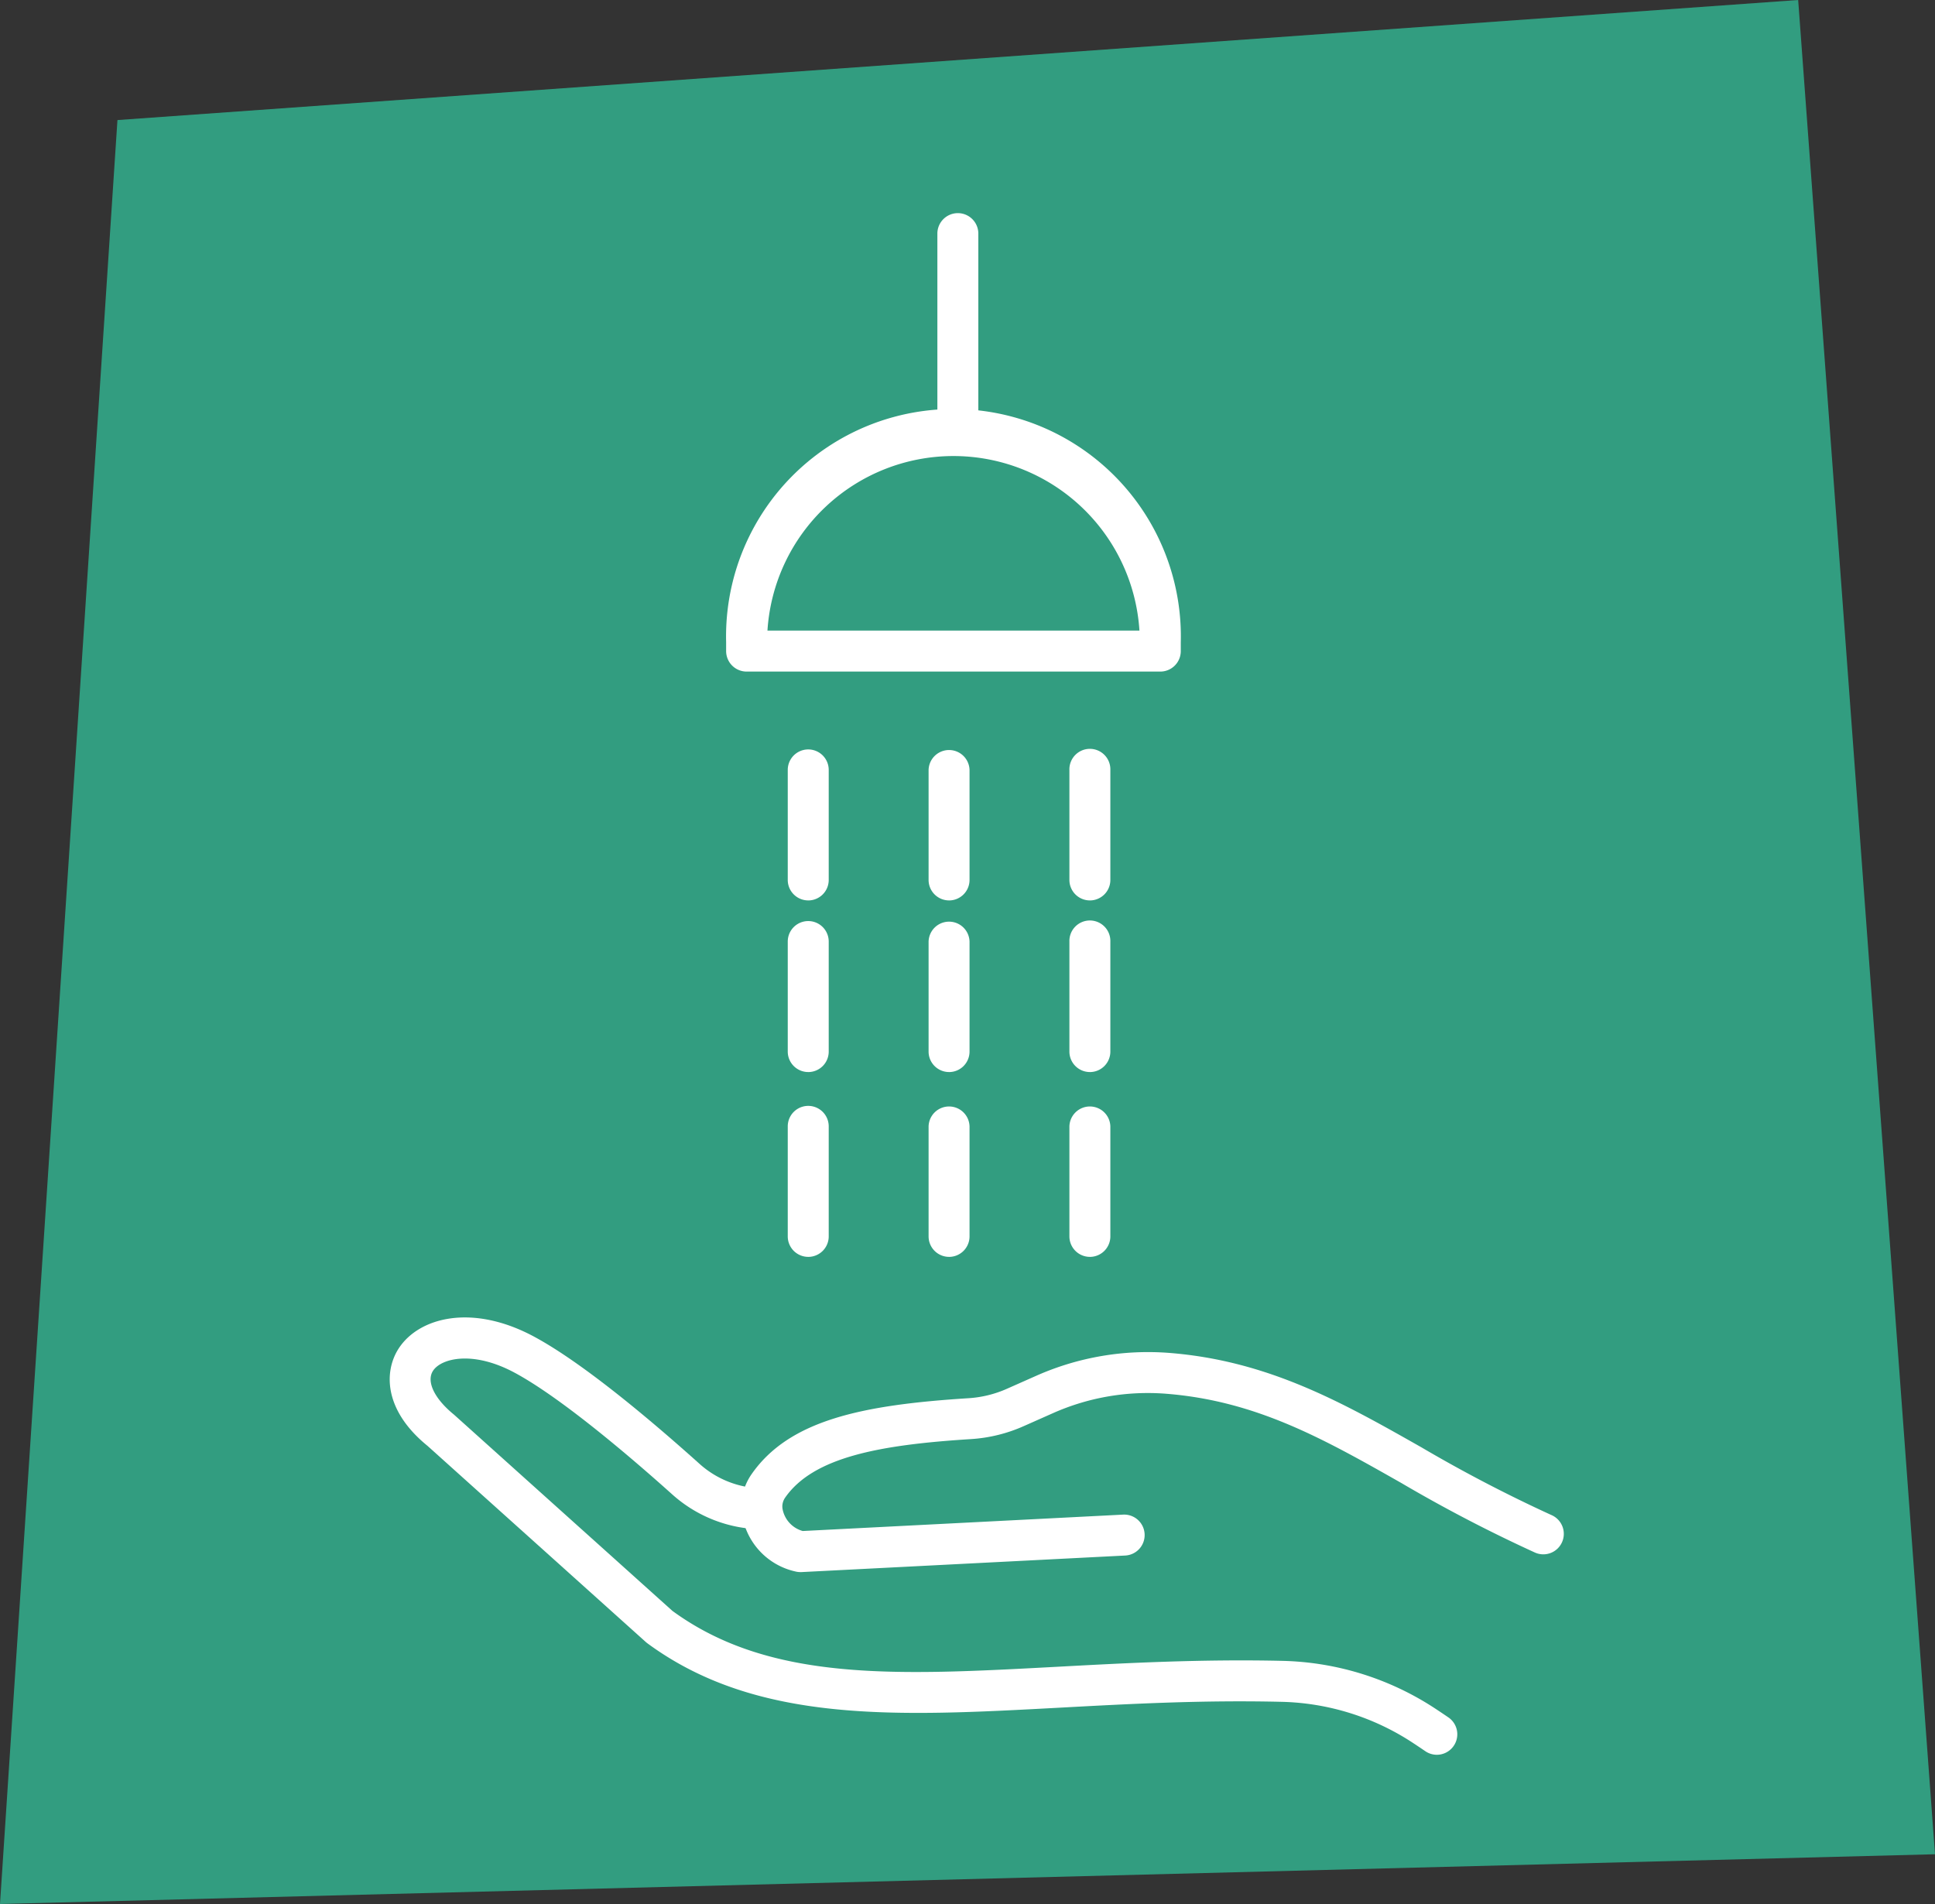
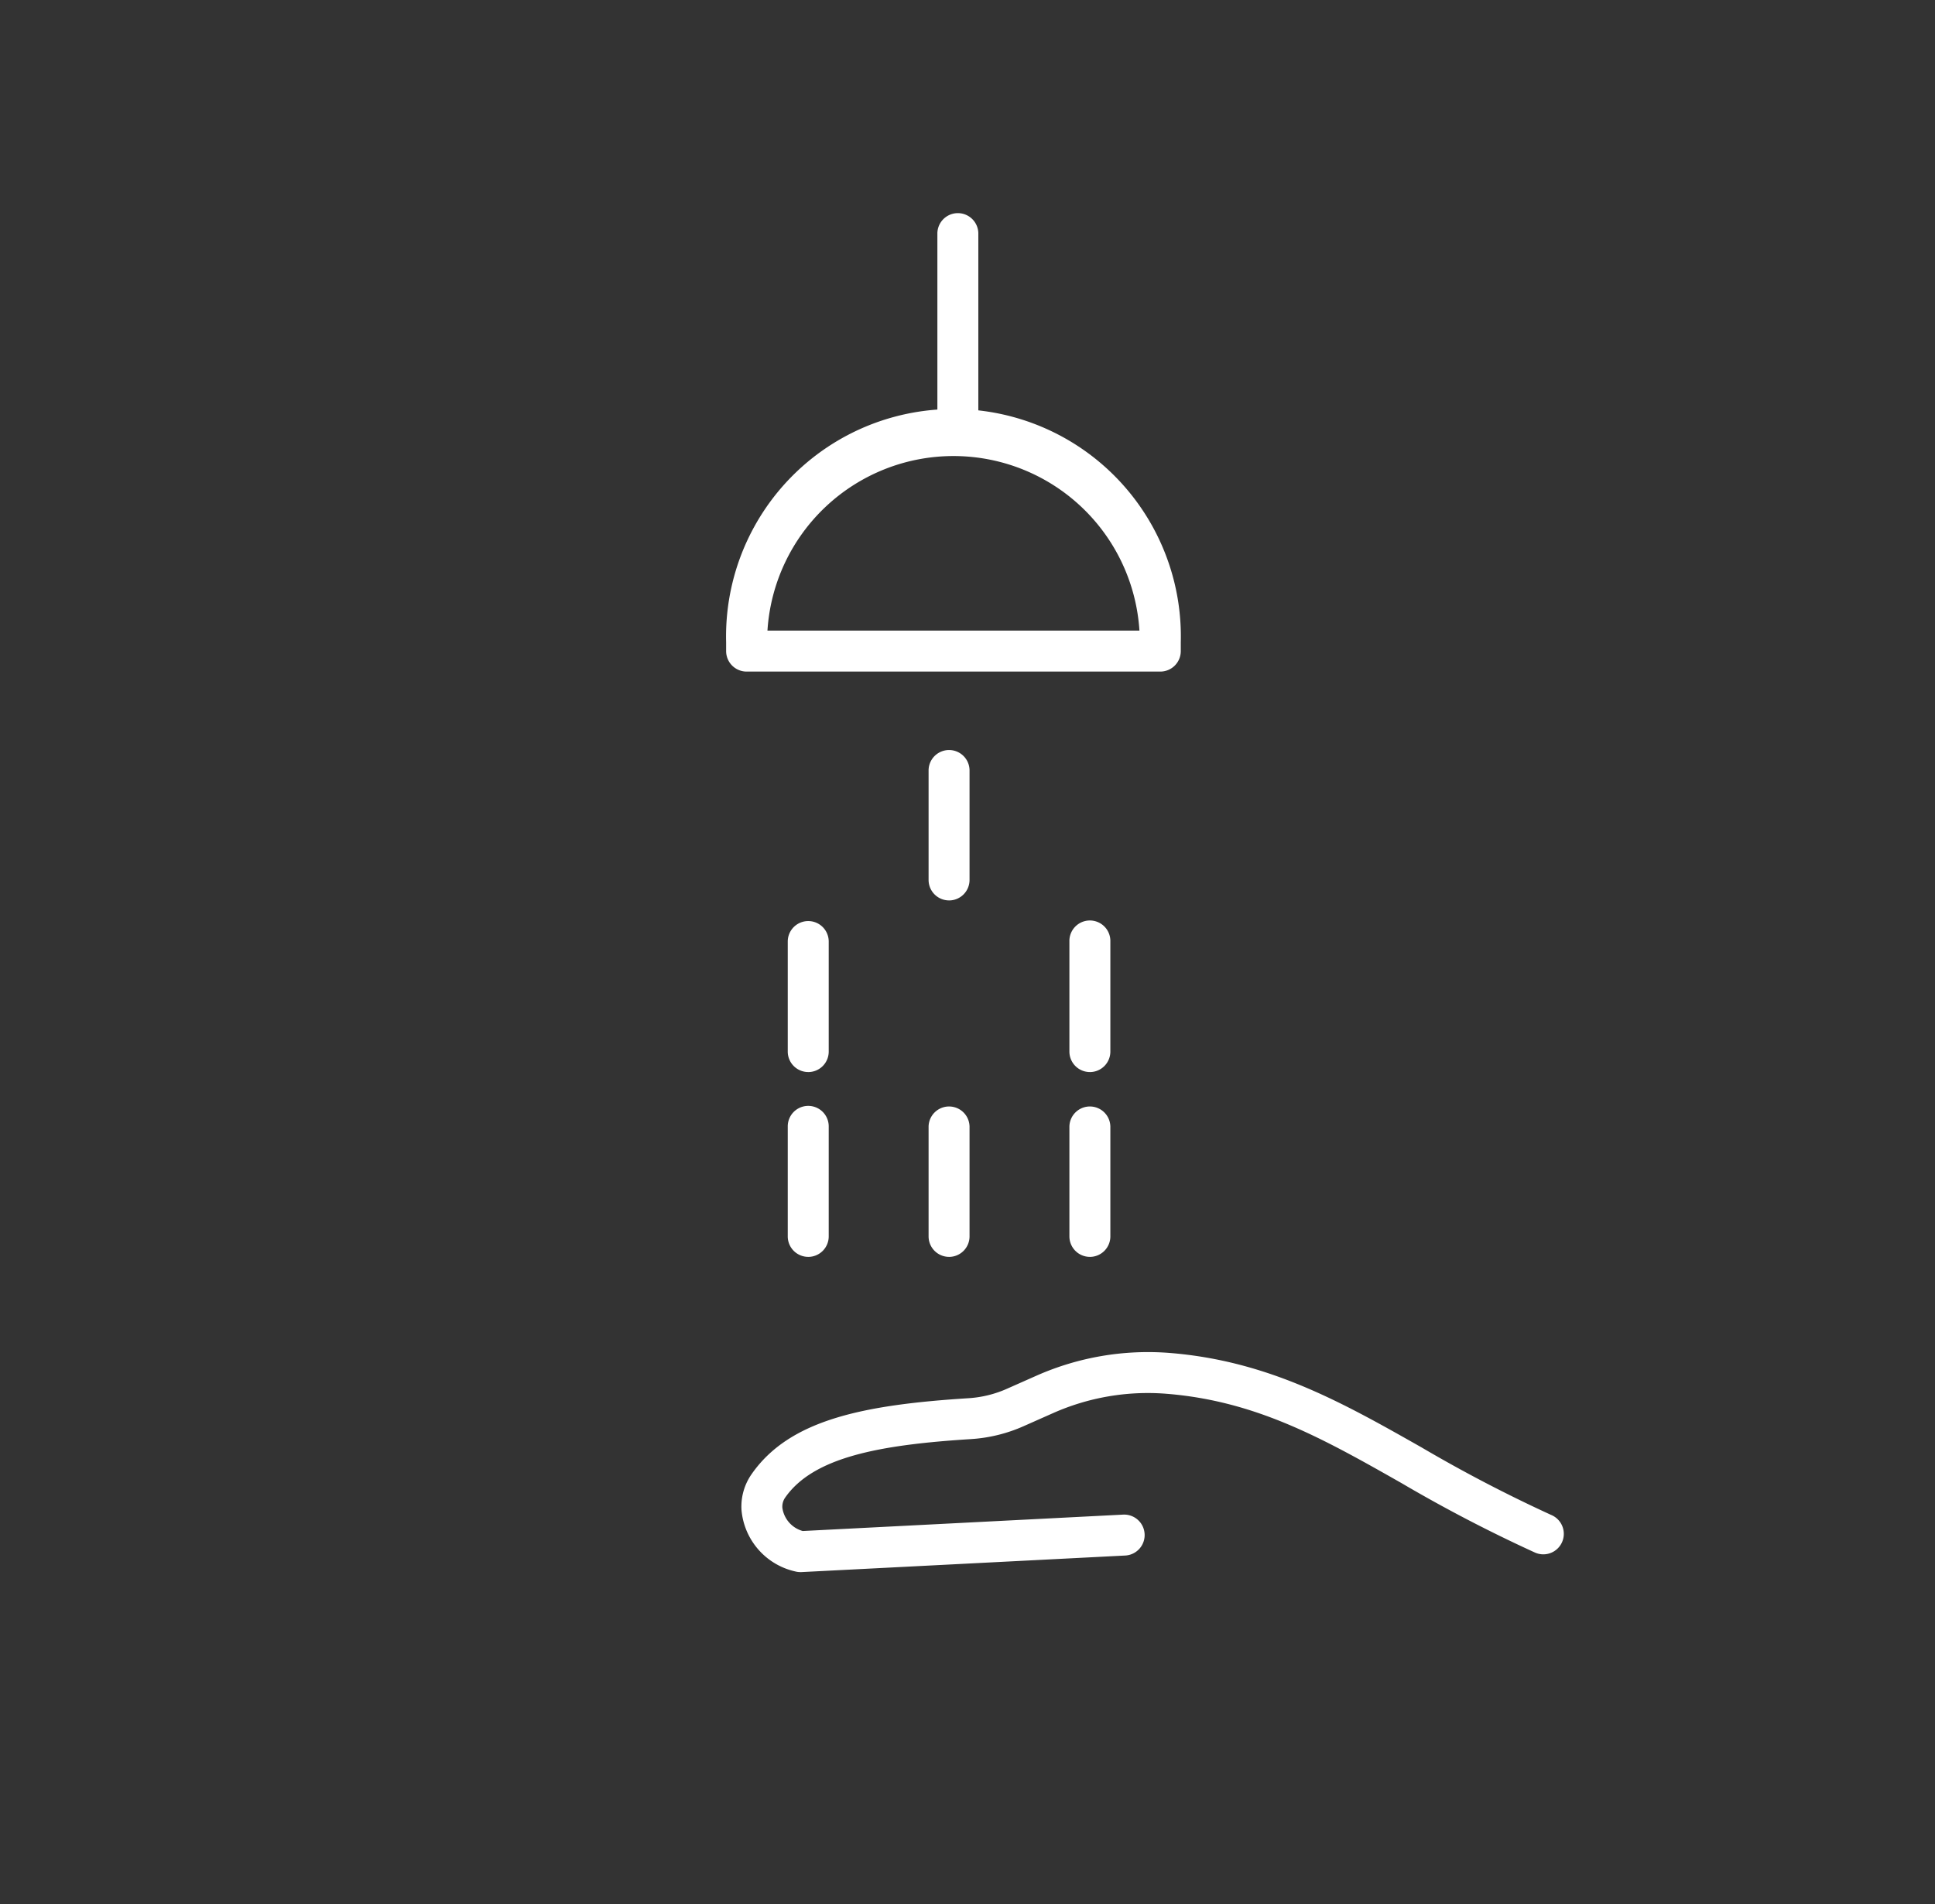
<svg xmlns="http://www.w3.org/2000/svg" id="Groupe_373" data-name="Groupe 373" width="114.024" height="112.204" viewBox="0 0 114.024 112.204">
  <rect x="0" y="0" width="114.024" height="112.204" fill="#333333" stroke="none" />
  <defs>
    <clipPath id="clip-path">
      <rect id="Rectangle_185" data-name="Rectangle 185" width="114.024" height="112.204" fill="none" />
    </clipPath>
  </defs>
-   <path id="Tracé_370" data-name="Tracé 370" d="M105.961,0,6.921,7.075,0,112.2l114.024-2.932Z" transform="translate(0 0)" fill="#329d80" />
  <g id="Groupe_280" data-name="Groupe 280" transform="translate(0)">
    <g id="Groupe_279" data-name="Groupe 279" clip-path="url(#clip-path)">
      <path id="Tracé_371" data-name="Tracé 371" d="M66.079,28.275a1.207,1.207,0,0,1-1.207-1.207V15.917a1.207,1.207,0,0,1,2.413,0V27.068a1.207,1.207,0,0,1-1.207,1.207" transform="translate(-9.635 -2.185)" fill="#fff" />
      <path id="Tracé_372" data-name="Tracé 372" d="M75.837,43.841H51.46a1.208,1.208,0,0,1-1.207-1.207v-.519a13.4,13.4,0,1,1,26.791,0v.519a1.207,1.207,0,0,1-1.207,1.207M52.688,41.427h21.92a10.982,10.982,0,0,0-21.92,0" transform="translate(-7.464 -4.266)" fill="#fff" />
-       <path id="Tracé_373" data-name="Tracé 373" d="M55.724,60.764a1.207,1.207,0,0,1-1.207-1.207V53.074a1.207,1.207,0,0,1,2.414,0v6.484a1.207,1.207,0,0,1-1.207,1.207" transform="translate(-8.097 -7.704)" fill="#fff" />
      <path id="Tracé_374" data-name="Tracé 374" d="M65.471,60.764a1.207,1.207,0,0,1-1.207-1.207V53.074a1.207,1.207,0,0,1,2.413,0v6.484a1.207,1.207,0,0,1-1.207,1.207" transform="translate(-9.545 -7.704)" fill="#fff" />
-       <path id="Tracé_375" data-name="Tracé 375" d="M75.216,60.764a1.207,1.207,0,0,1-1.207-1.207V53.074a1.207,1.207,0,1,1,2.413,0v6.484a1.207,1.207,0,0,1-1.207,1.207" transform="translate(-10.992 -7.704)" fill="#fff" />
      <path id="Tracé_376" data-name="Tracé 376" d="M55.724,72.642a1.207,1.207,0,0,1-1.207-1.207V64.952a1.207,1.207,0,0,1,2.414,0v6.484a1.207,1.207,0,0,1-1.207,1.207" transform="translate(-8.097 -9.468)" fill="#fff" />
-       <path id="Tracé_377" data-name="Tracé 377" d="M65.471,72.642a1.207,1.207,0,0,1-1.207-1.207V64.952a1.207,1.207,0,0,1,2.413,0v6.484a1.207,1.207,0,0,1-1.207,1.207" transform="translate(-9.545 -9.468)" fill="#fff" />
      <path id="Tracé_378" data-name="Tracé 378" d="M75.216,72.642a1.207,1.207,0,0,1-1.207-1.207V64.952a1.207,1.207,0,1,1,2.413,0v6.484a1.207,1.207,0,0,1-1.207,1.207" transform="translate(-10.992 -9.468)" fill="#fff" />
      <path id="Tracé_379" data-name="Tracé 379" d="M55.724,85.433a1.207,1.207,0,0,1-1.207-1.207V77.743a1.207,1.207,0,0,1,2.414,0v6.484a1.207,1.207,0,0,1-1.207,1.207" transform="translate(-8.097 -11.368)" fill="#fff" />
      <path id="Tracé_380" data-name="Tracé 380" d="M65.471,85.433a1.207,1.207,0,0,1-1.207-1.207V77.743a1.207,1.207,0,0,1,2.413,0v6.484a1.207,1.207,0,0,1-1.207,1.207" transform="translate(-9.545 -11.368)" fill="#fff" />
      <path id="Tracé_381" data-name="Tracé 381" d="M75.216,85.433a1.207,1.207,0,0,1-1.207-1.207V77.743a1.207,1.207,0,0,1,2.413,0v6.484a1.207,1.207,0,0,1-1.207,1.207" transform="translate(-10.992 -11.368)" fill="#fff" />
-       <path id="Tracé_382" data-name="Tracé 382" d="M88.674,116.948A1.206,1.206,0,0,1,88,116.74c-.238-.162-.481-.326-.731-.49a14.7,14.7,0,0,0-7.774-2.423c-4.664-.109-8.926.123-13.047.346-9.565.516-17.826.963-24.289-3.791-.032-.024-.064-.049-.093-.075L29.2,98.746c-2.635-2.144-2.559-4.458-1.677-5.777,1.208-1.809,4.333-2.615,7.966-.655,2.879,1.551,6.891,4.933,9.749,7.5a5.627,5.627,0,0,0,3.678,1.434,1.207,1.207,0,0,1-.013,2.413h-.014a8.041,8.041,0,0,1-5.262-2.049c-2.262-2.03-6.474-5.658-9.284-7.173-2.457-1.325-4.325-.861-4.814-.128-.42.627.066,1.648,1.237,2.6L43.631,108.47c5.76,4.206,13.23,3.8,22.682,3.292,3.973-.215,8.477-.457,13.233-.349a17.1,17.1,0,0,1,9.047,2.821q.387.255.759.509a1.207,1.207,0,0,1-.679,2.205" transform="translate(-4.006 -13.542)" fill="#fff" />
      <path id="Tracé_383" data-name="Tracé 383" d="M54.784,106.539a1.2,1.2,0,0,1-.3-.038,4.074,4.074,0,0,1-3.17-3.623,3.332,3.332,0,0,1,.582-2.091c2.221-3.213,6.544-4.1,12.8-4.495a6.6,6.6,0,0,0,2.271-.561l1.737-.77a16.234,16.234,0,0,1,7.82-1.338c5.86.464,10.234,2.944,14.865,5.569a84.971,84.971,0,0,0,7.633,3.977,1.207,1.207,0,1,1-.978,2.206,86.565,86.565,0,0,1-7.844-4.084c-4.583-2.6-8.54-4.84-13.865-5.262a13.765,13.765,0,0,0-6.653,1.138l-1.738.771a9.01,9.01,0,0,1-3.1.763c-5.378.338-9.3,1.056-10.964,3.459a.927.927,0,0,0-.158.586,1.659,1.659,0,0,0,1.2,1.372l18.88-.966a1.207,1.207,0,1,1,.123,2.411l-19.083.976-.061,0" transform="translate(-7.62 -13.898)" fill="#fff" />
    </g>
  </g>
</svg>